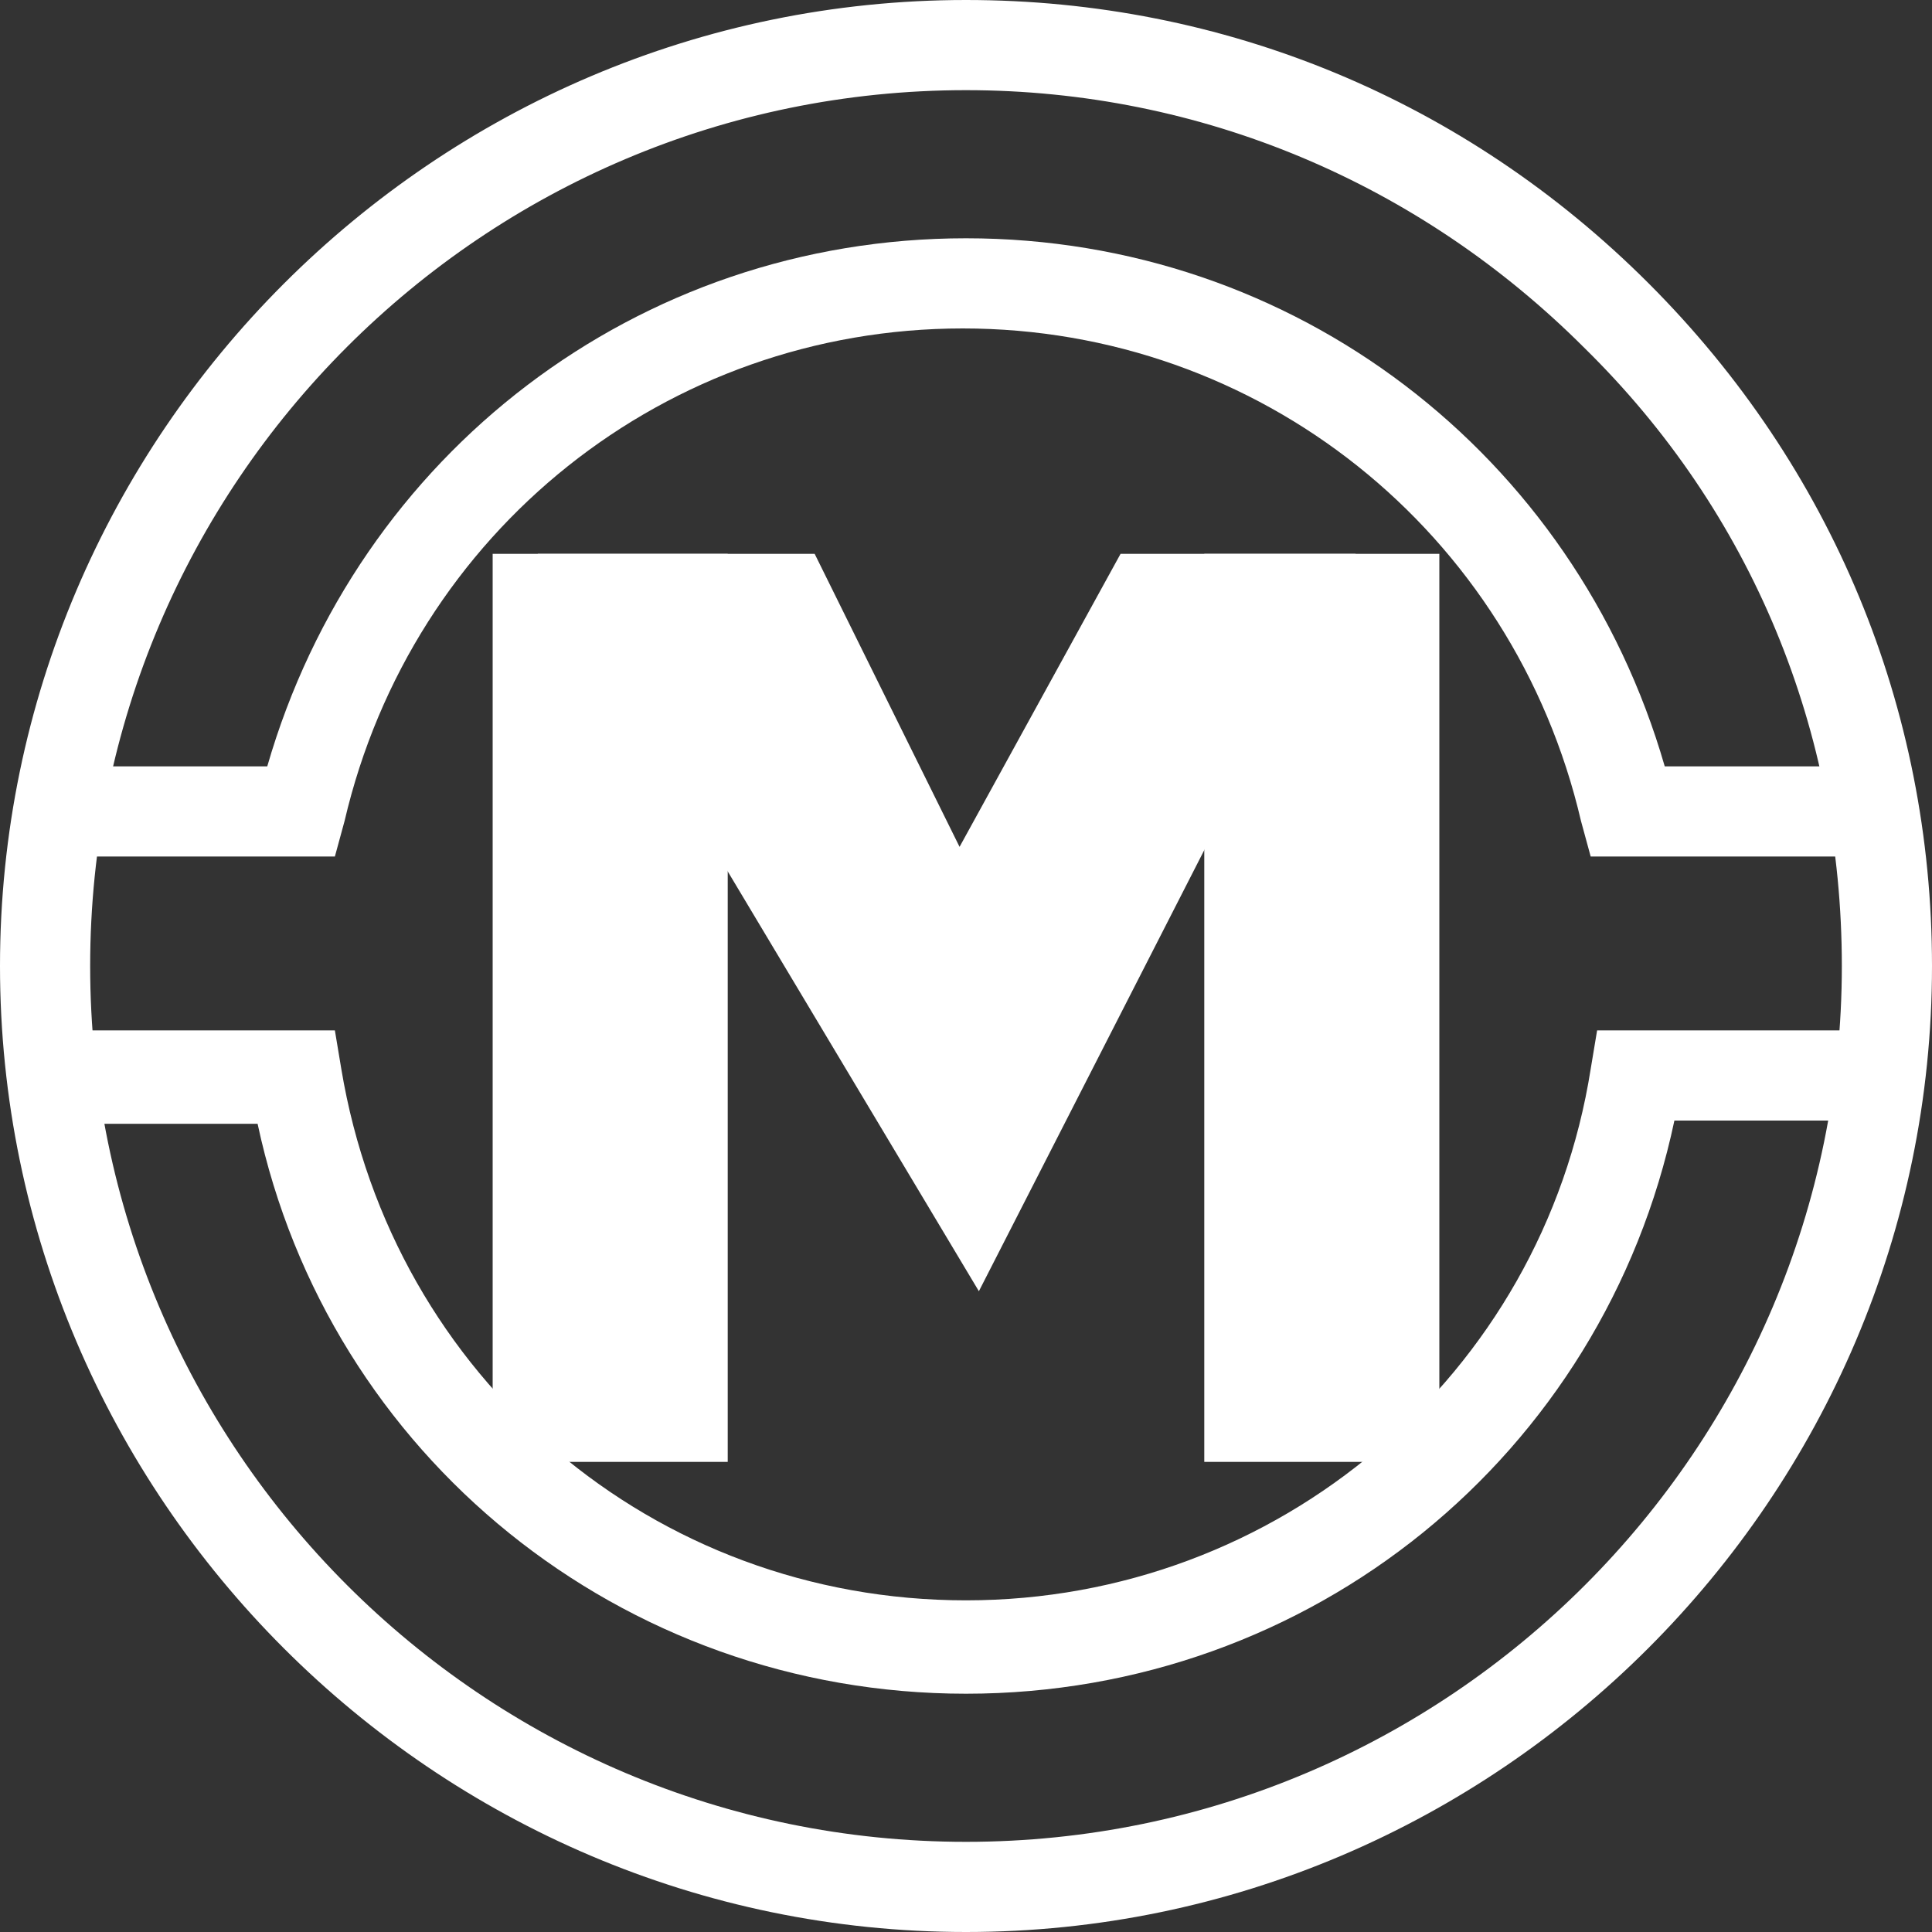
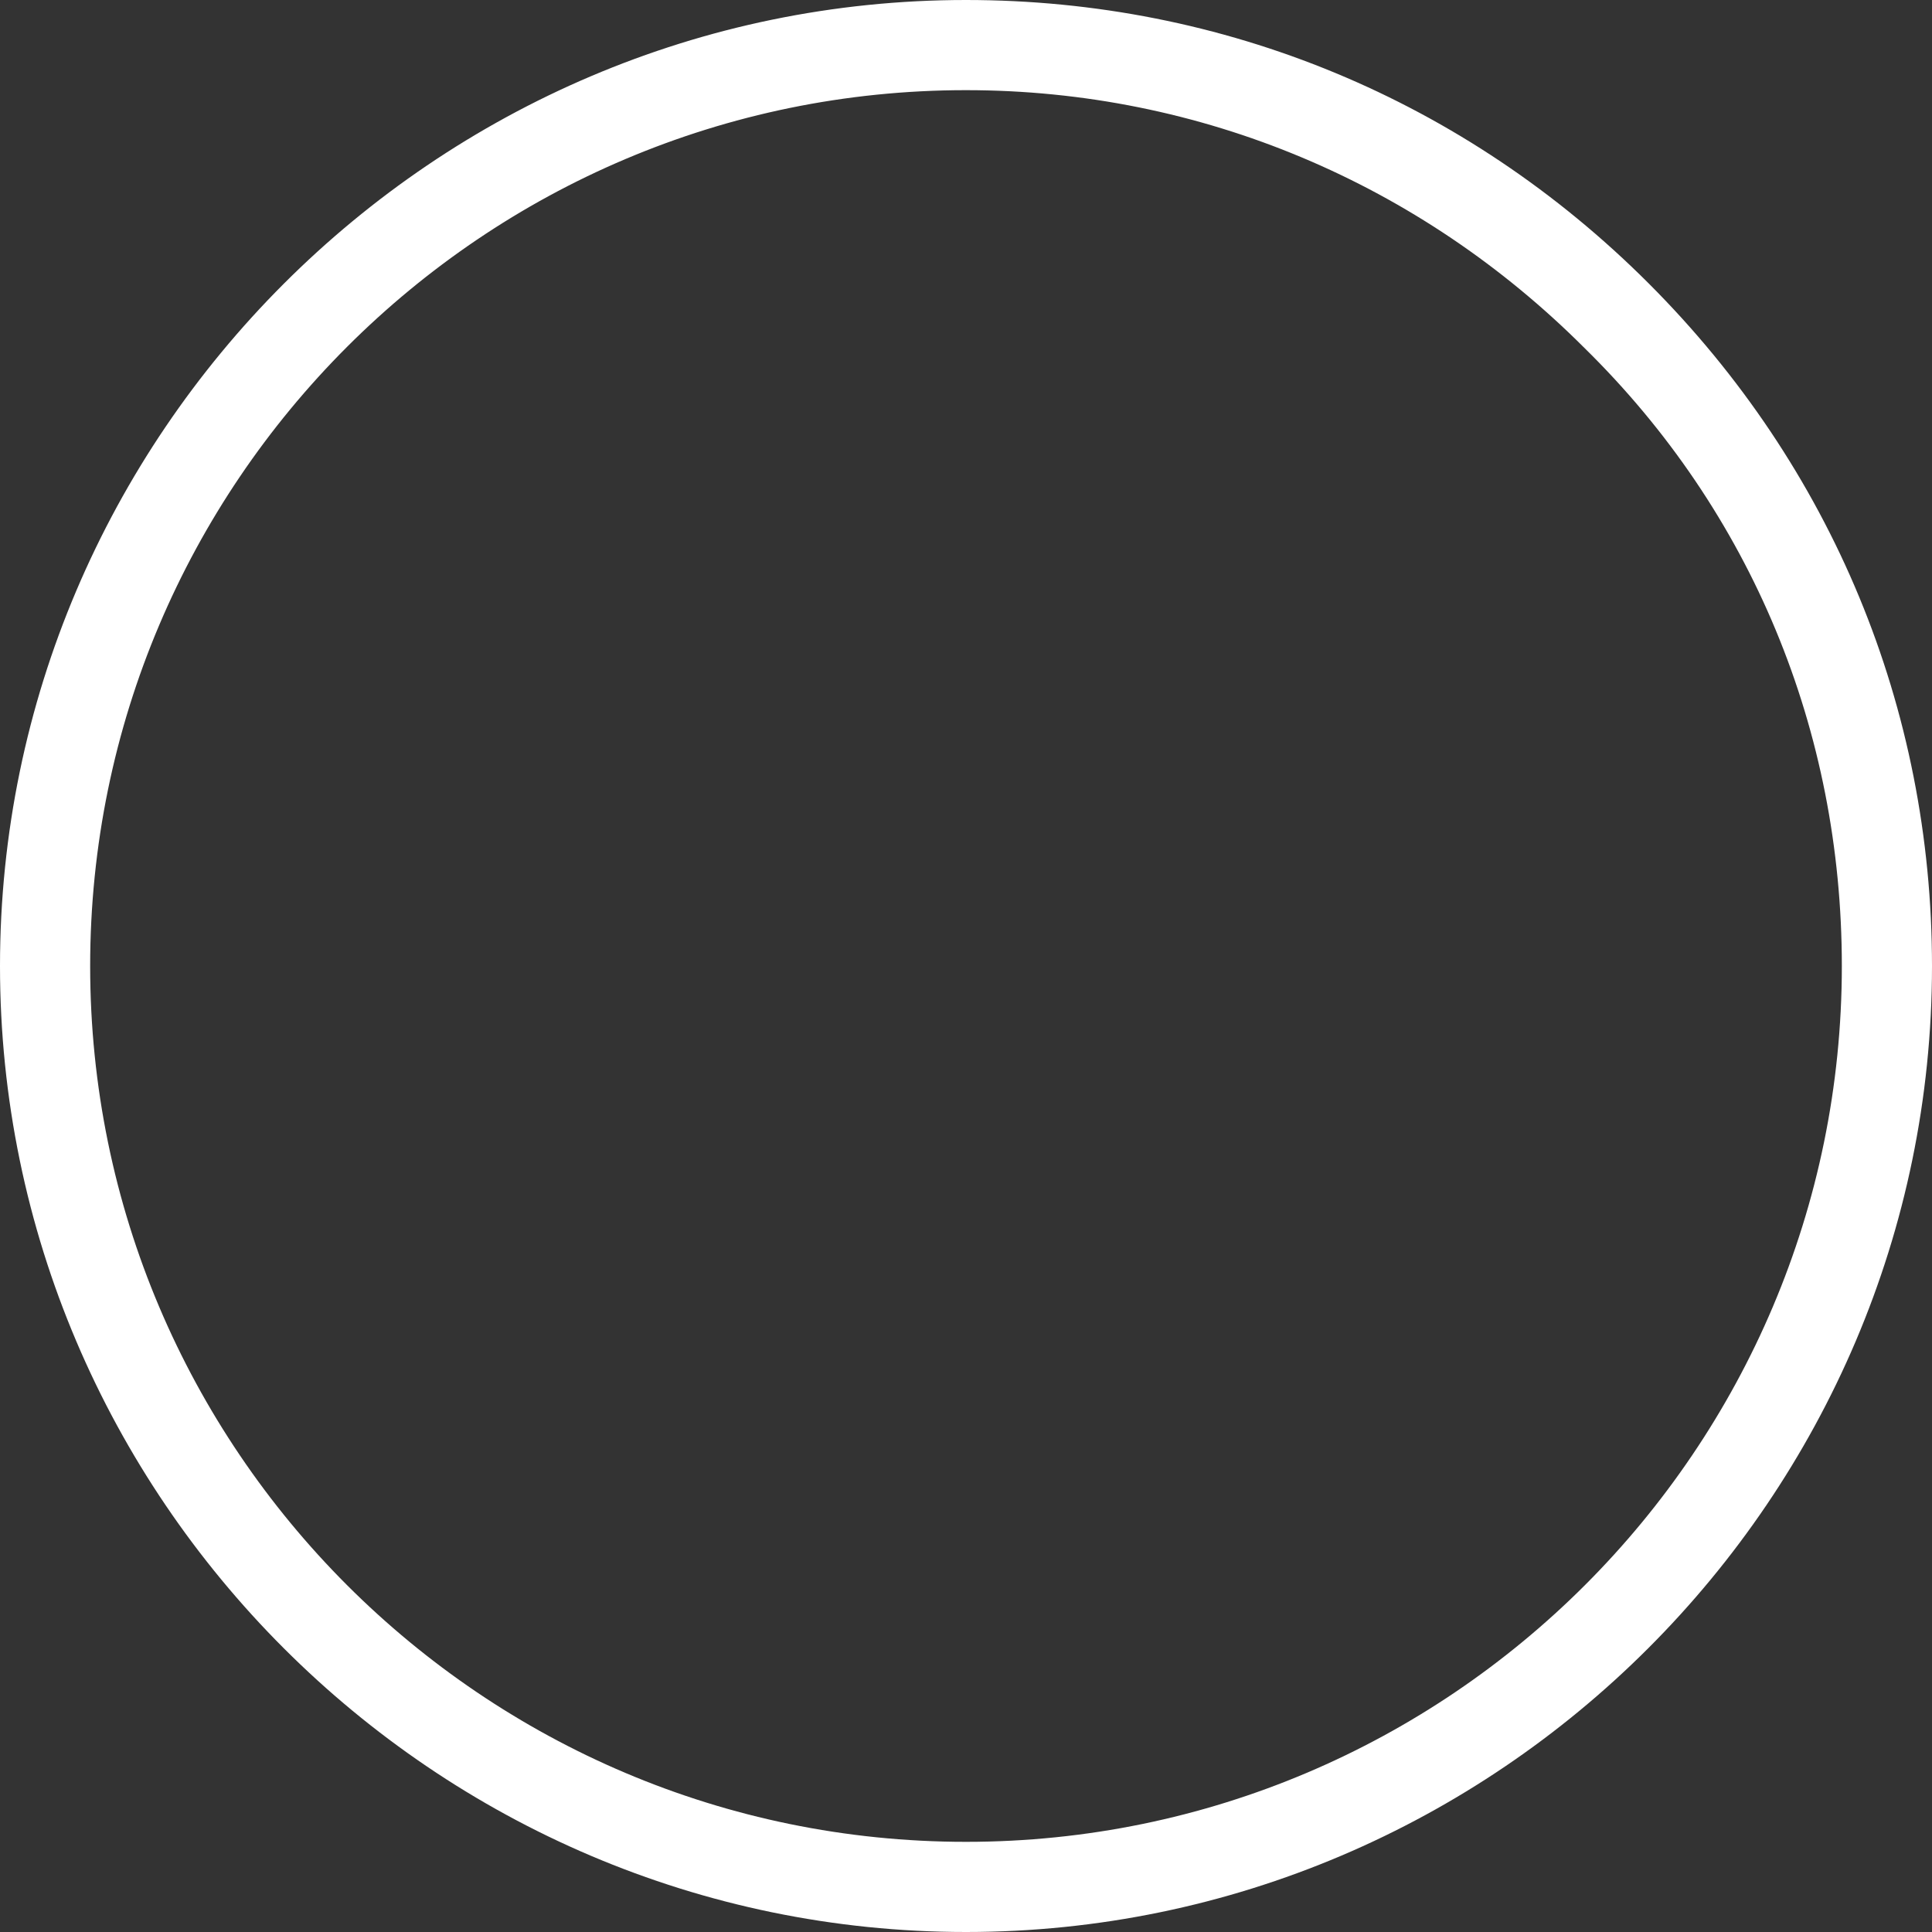
<svg xmlns="http://www.w3.org/2000/svg" version="1.1" id="レイヤー_1" x="0px" y="0px" viewBox="0 0 60 60" style="enable-background:new 0 0 60 60;" xml:space="preserve">
  <rect x="0" y="0" width="60" height="60" fill="#333333" stroke="none" />
  <style type="text/css">
	.st0{fill:#FFFFFF;}
</style>
  <g>
    <g>
      <g>
-         <rect x="15.3" y="17.2" class="st0" width="7.3" height="28.2" />
-         <rect x="37.4" y="17.2" class="st0" width="7.3" height="28.2" />
-         <polygon class="st0" points="30.4,40.1 42.1,17.2 34.8,17.2 29.8,26.3 25.3,17.2 16.7,17.2    " />
-       </g>
-       <path class="st0" d="M58.3,26.6h-8.9l-0.3-1.1c-2.1-9-10-15.3-19.2-15.3c0,0,0,0,0,0c-9.2,0-17.1,6.3-19.2,15.3l-0.3,1.1H1.8v-2.8    h6.5C11.1,14.1,19.8,7.4,30,7.4c0,0,0,0,0,0c10.2,0,18.9,6.7,21.7,16.4h6.7V26.6z" />
-       <path class="st0" d="M30,52.6c-10.7,0-19.8-7.4-22-17.7H1.8V32h8.6l0.2,1.2c1.6,9.6,9.7,16.5,19.4,16.5c9.7,0,17.9-7,19.4-16.5    l0.2-1.2h8.7v2.8H52C49.8,45.2,40.7,52.6,30,52.6z" />
+         </g>
      <path class="st0" d="M30,60C13.5,60,0,46.5,0,30S13.5,0,30,0c0,0,0,0,0,0c8,0,15.5,3.1,21.2,8.8C56.9,14.5,60,22,60,30    C60,46.5,46.5,60,30,60z M30,2.8C30,2.8,30,2.8,30,2.8C15,2.8,2.8,15,2.8,30S15,57.2,30,57.2S57.2,45,57.2,30    c0-7.3-2.8-14.1-8-19.2C44.1,5.7,37.3,2.8,30,2.8z" />
    </g>
  </g>
</svg>